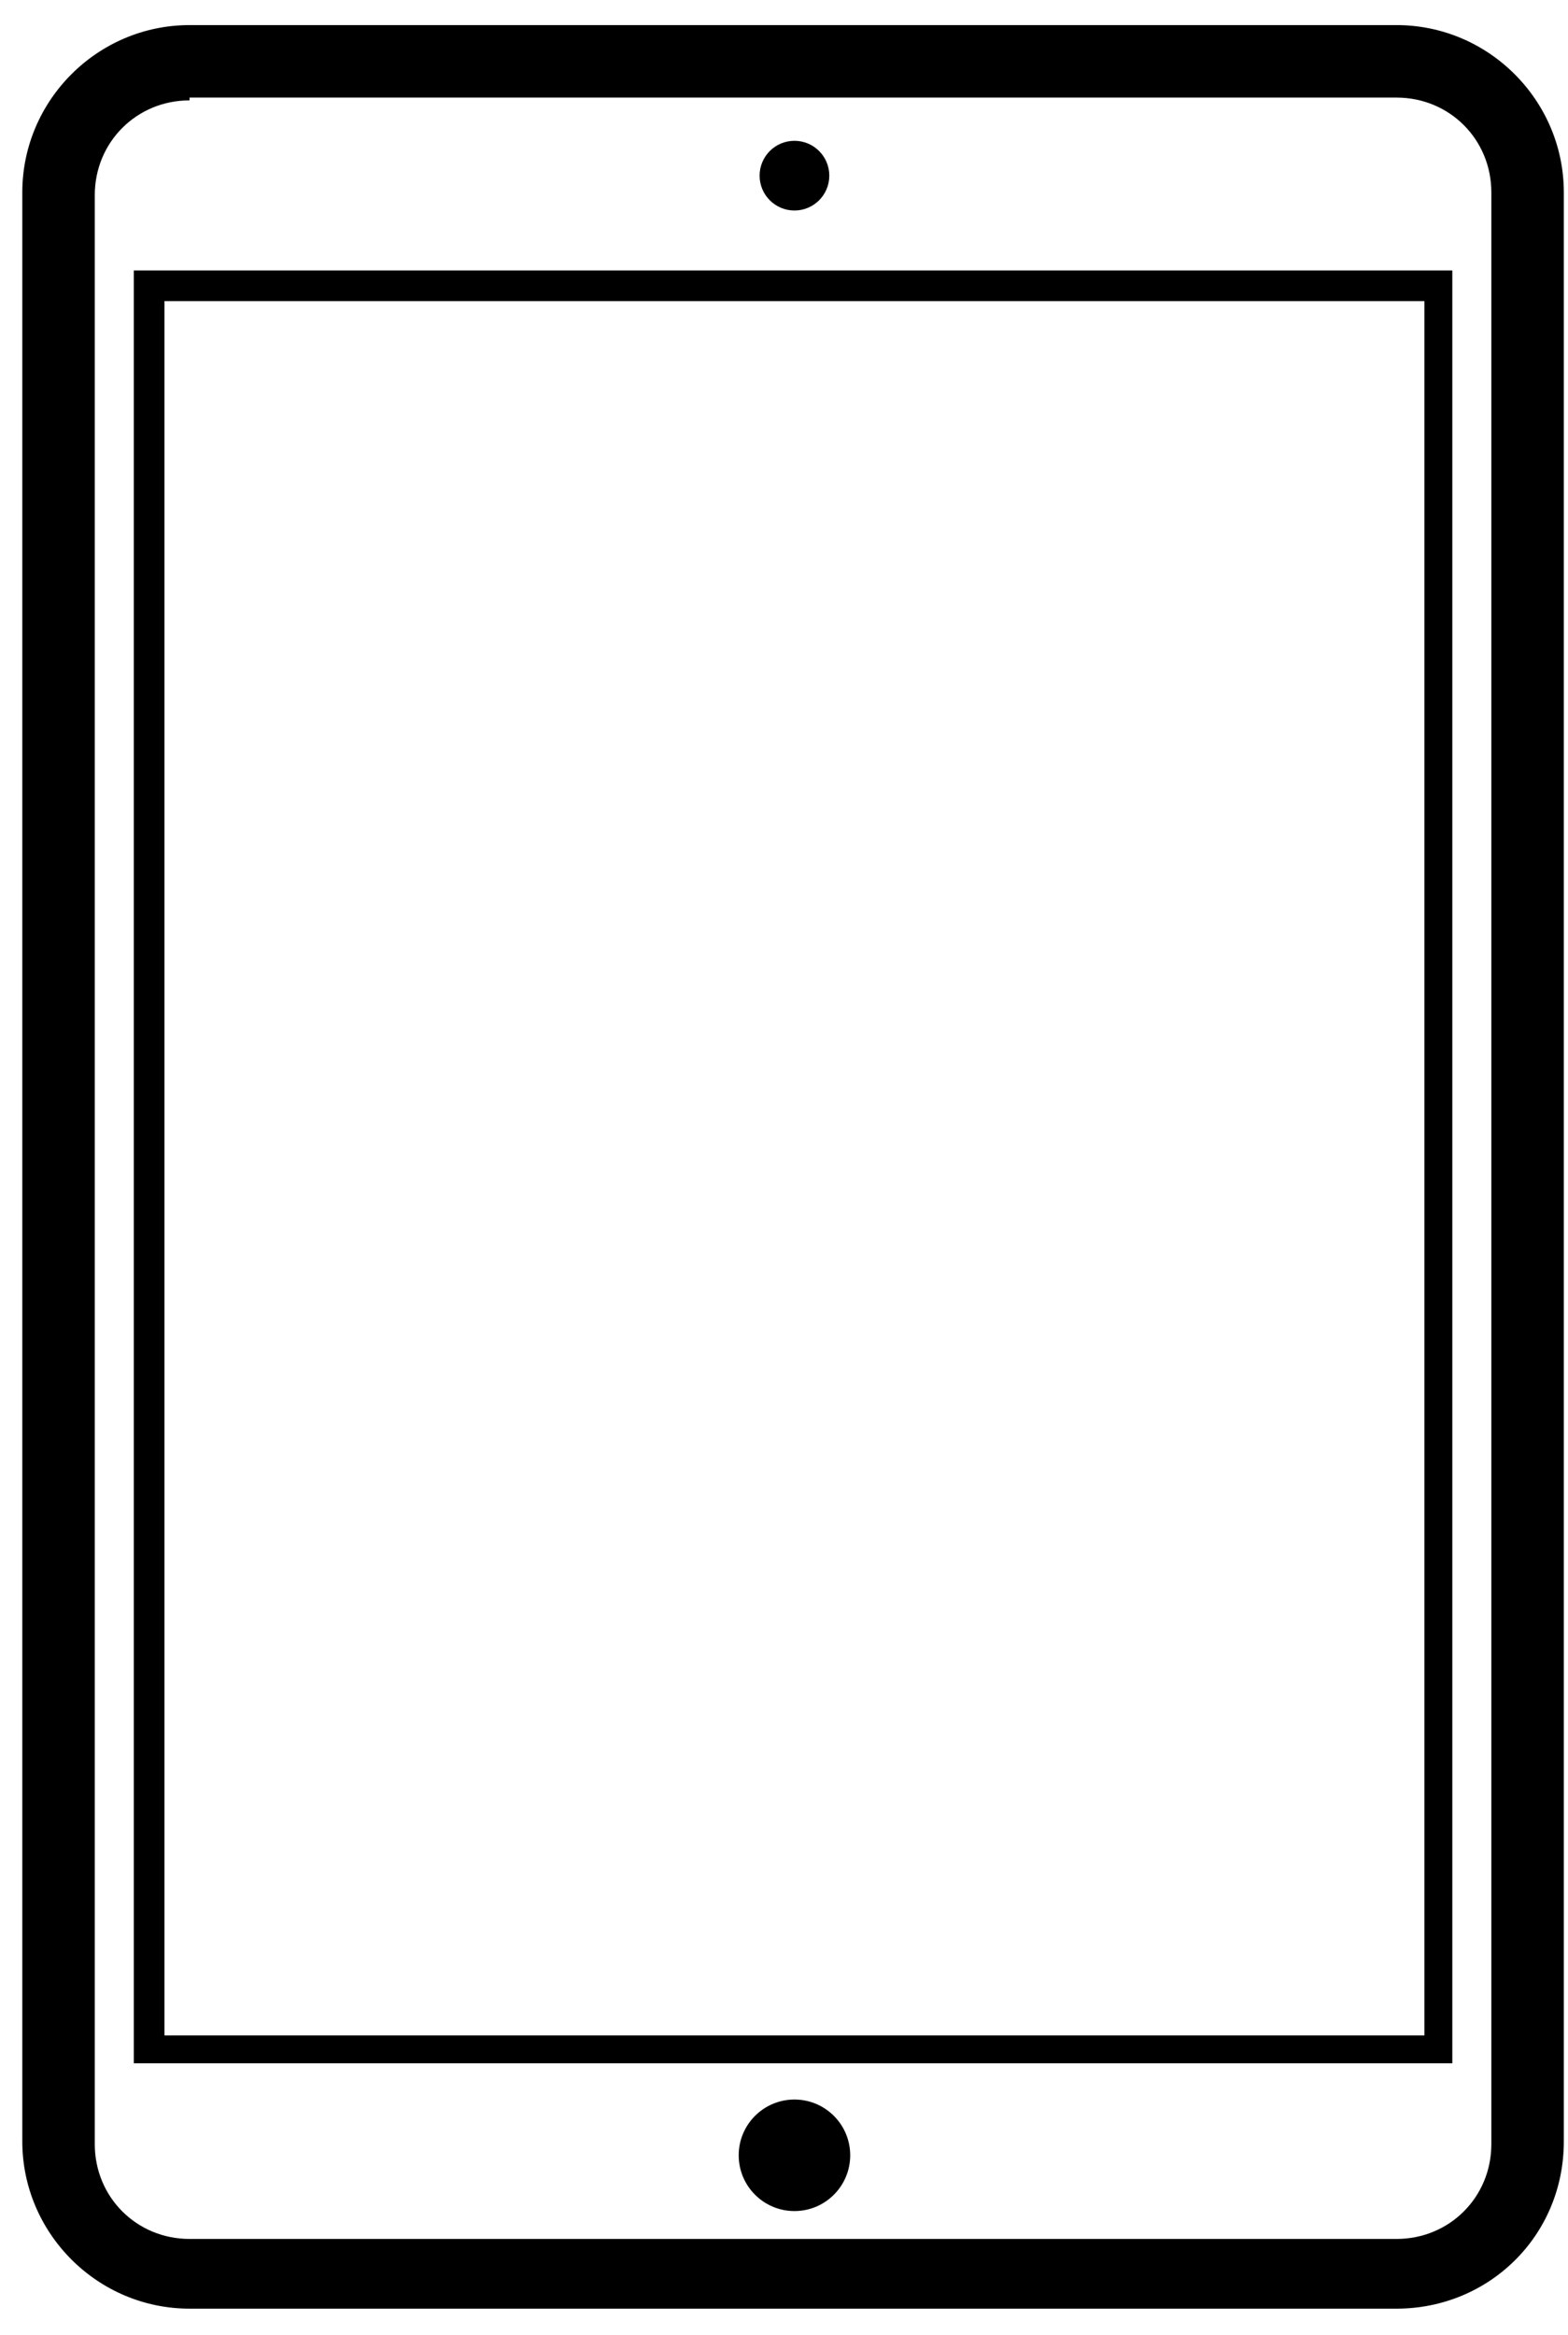
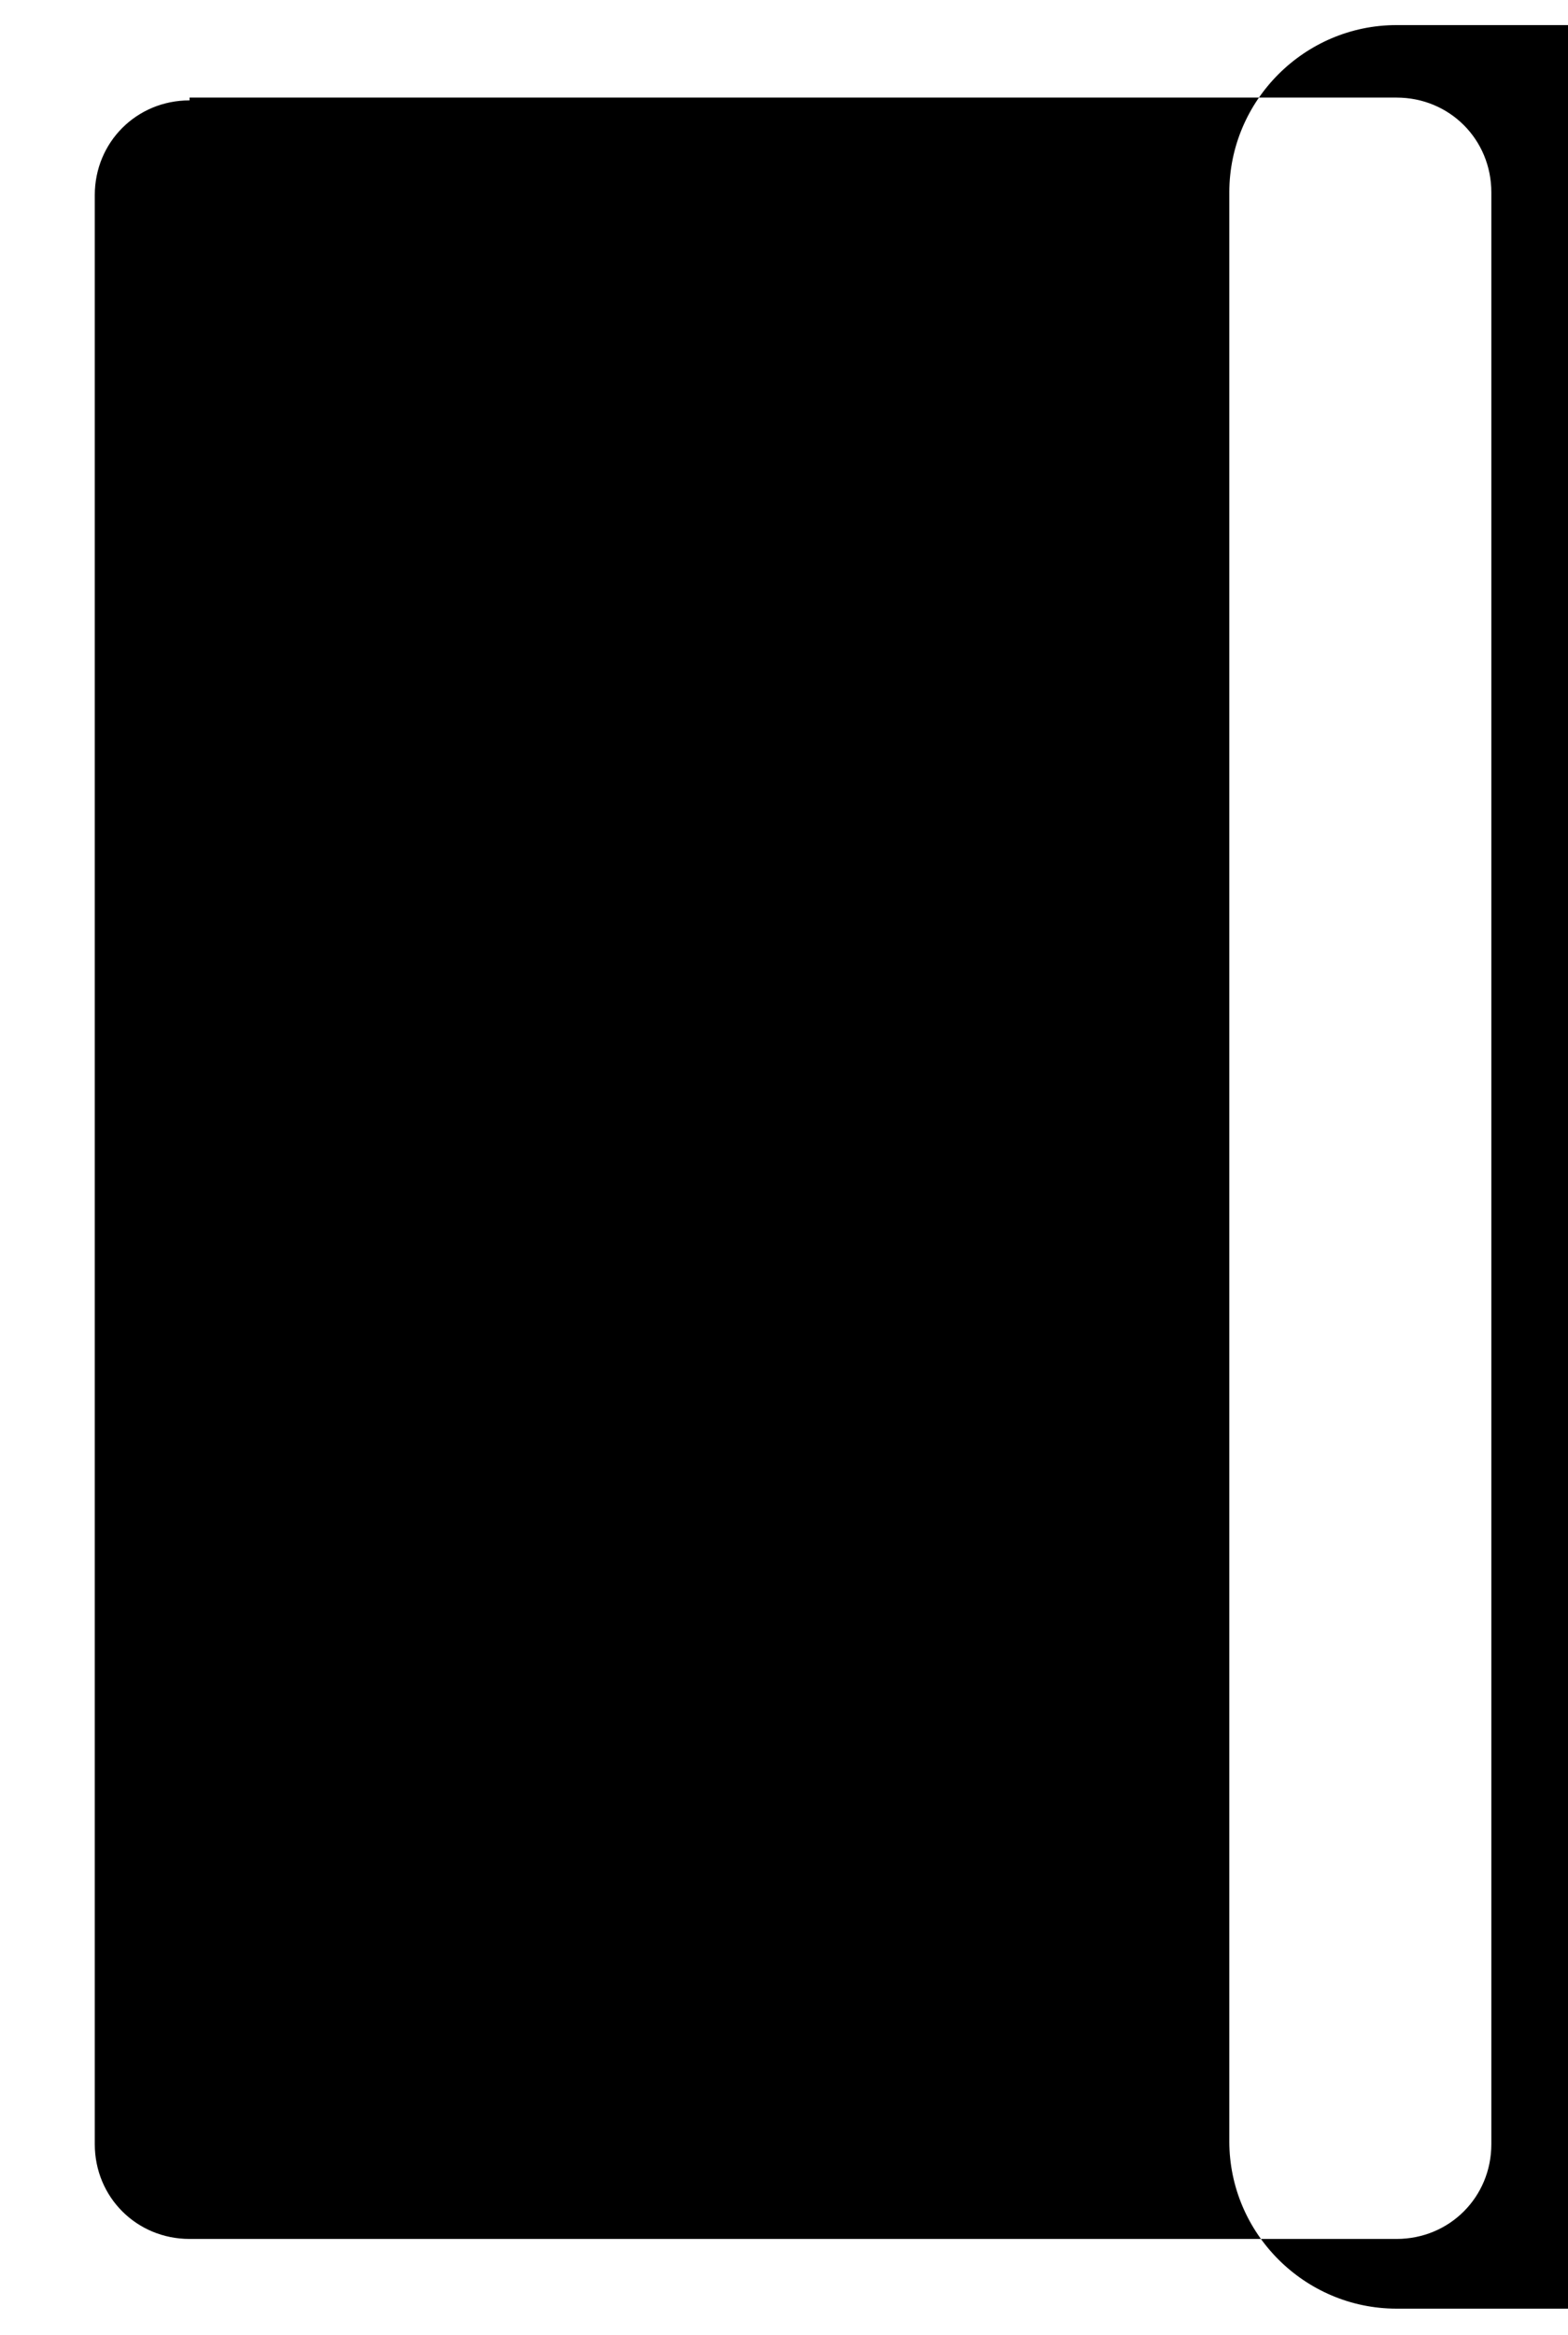
<svg xmlns="http://www.w3.org/2000/svg" width="45" height="67" viewBox="0 0 45 67">
  <g fill="none" fill-rule="evenodd">
    <g fill="#000" fill-rule="nonzero">
      <g transform="translate(-807 -953) translate(807 953)">
-         <path d="M40.08 66.24H5.44c-2.64 0-4.8-2.16-4.8-4.8V5.52c0-2.64 2.16-4.8 4.8-4.8h34.64c2.64 0 4.8 2.16 4.8 4.8v55.92c0 2.72-2.16 4.8-4.8 4.8zM5.44 2.88c-1.52 0-2.72 1.2-2.72 2.72v55.92c0 1.52 1.2 2.72 2.72 2.72h34.64c1.52 0 2.72-1.2 2.72-2.72v-56c0-1.52-1.2-2.72-2.72-2.72H5.44v.08z" />
-         <circle cx="22.8" cy="61.84" r="1.6" />
-         <path d="M41.68 59.2H3.84V7.76h37.84V59.2zm-36.96-.8h36.16V8.64H4.72V58.4z" />
-         <circle cx="22.8" cy="5.04" r="1" />
+         <path d="M40.08 66.24c-2.64 0-4.8-2.16-4.8-4.8V5.52c0-2.64 2.16-4.8 4.8-4.8h34.64c2.64 0 4.8 2.16 4.8 4.8v55.92c0 2.72-2.16 4.8-4.8 4.8zM5.44 2.88c-1.52 0-2.72 1.2-2.72 2.72v55.92c0 1.52 1.2 2.72 2.72 2.72h34.64c1.52 0 2.72-1.2 2.72-2.72v-56c0-1.52-1.2-2.72-2.72-2.72H5.44v.08z" />
      </g>
    </g>
  </g>
</svg>